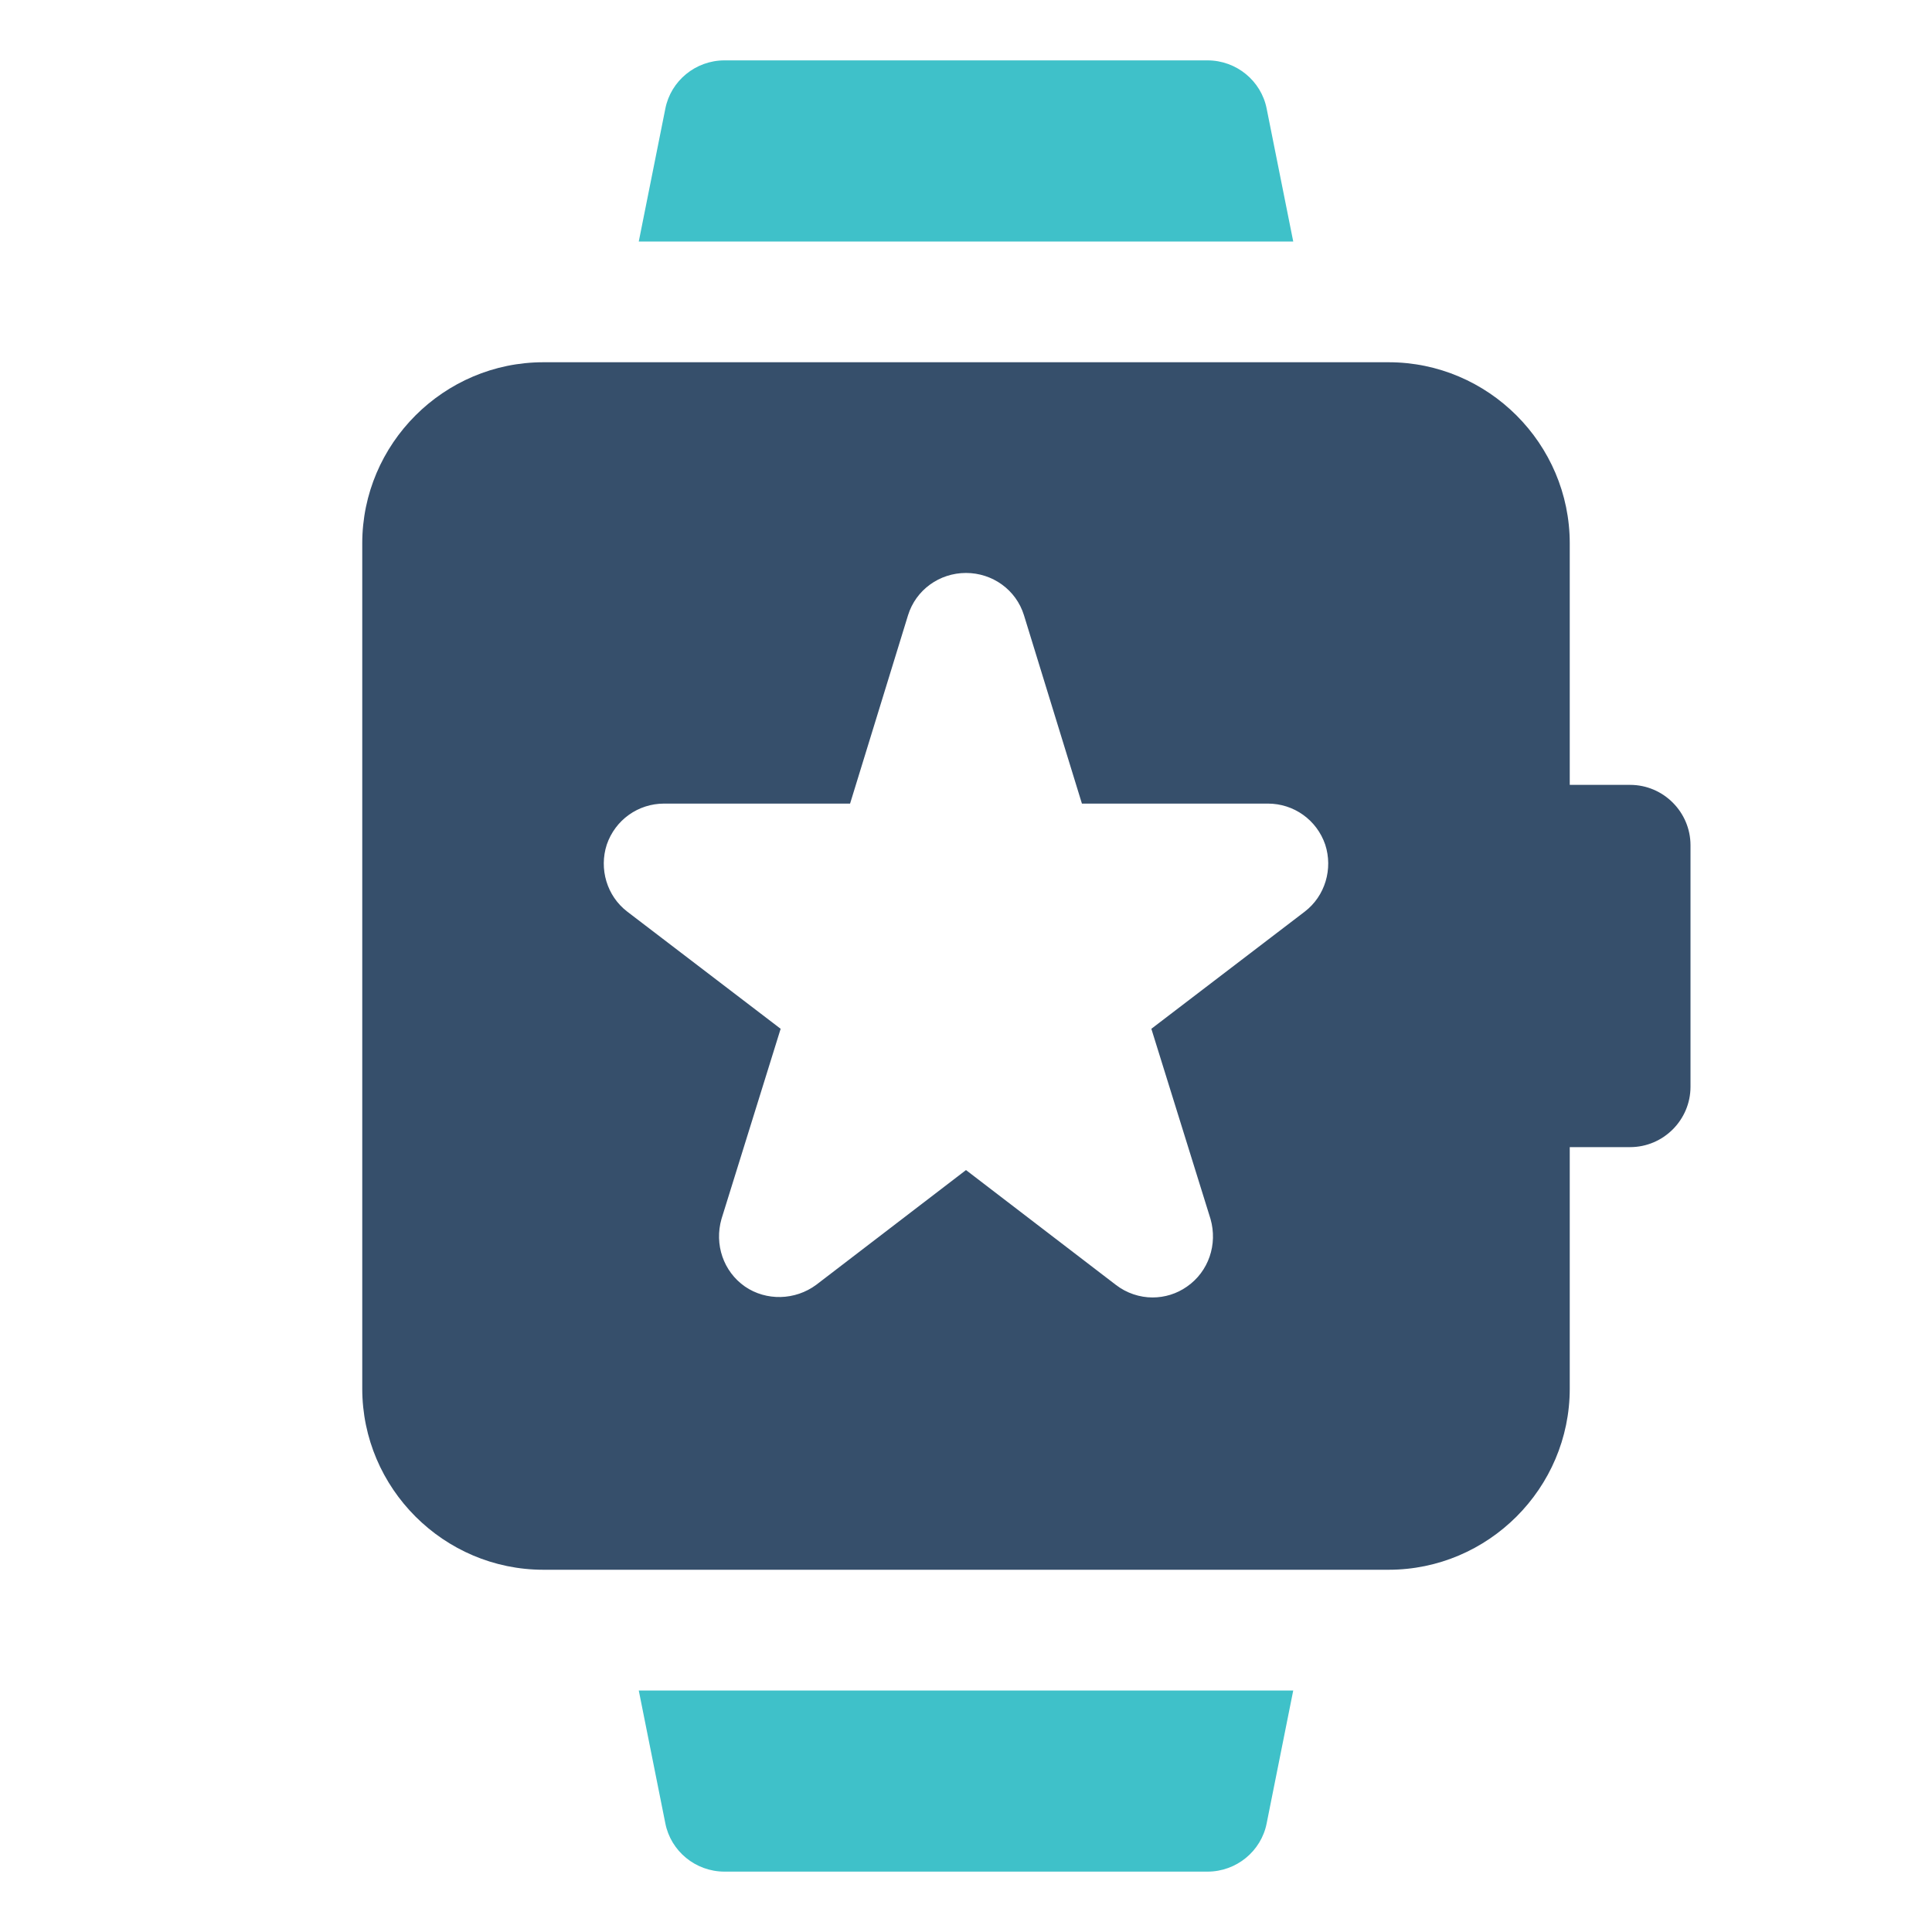
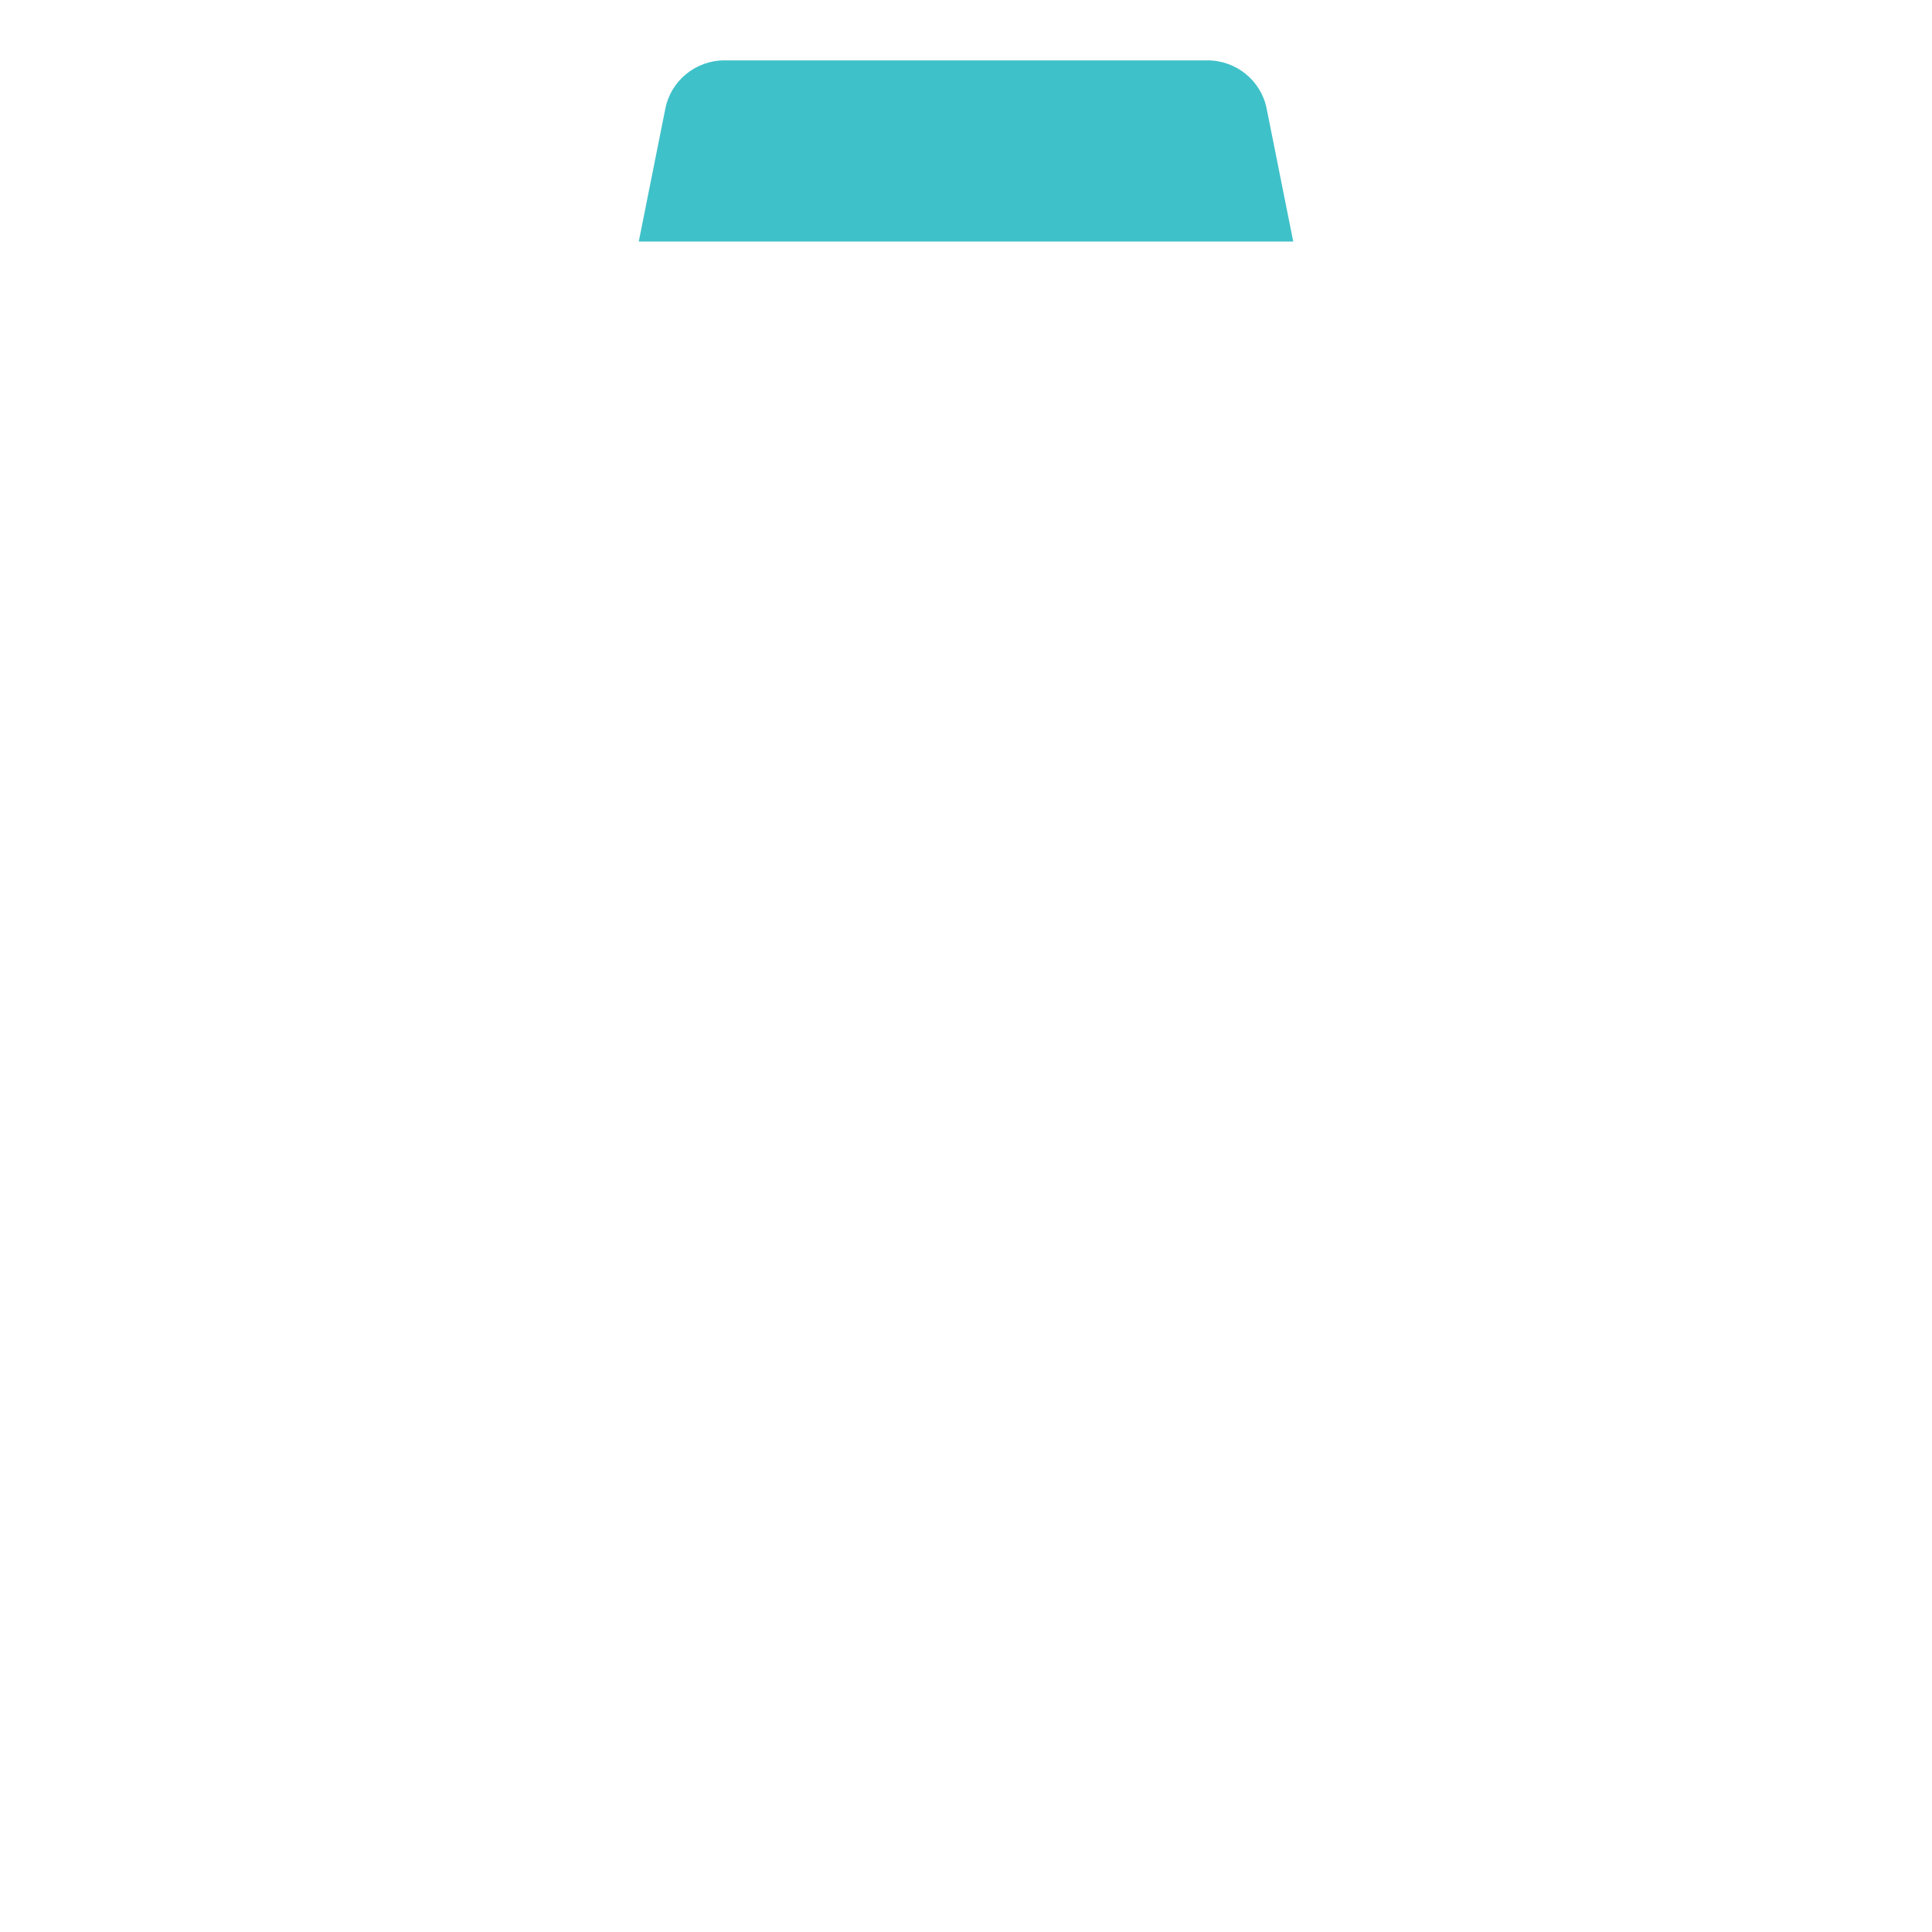
<svg xmlns="http://www.w3.org/2000/svg" width="800px" height="800px" viewBox="0 0 32 32" enable-background="new 0 0 32 32" version="1.1" xml:space="preserve">
  <g id="Smart_Watch41" />
  <g id="Smart_Watch40" />
  <g id="Smart_Watch39" />
  <g id="Smart_Watch38">
    <g>
-       <path d="M27,13h-1V9c0-1.65-1.35-3-3-3H9C7.35,6,6,7.35,6,9v14c0,1.65,1.35,3,3,3h14c1.65,0,3-1.35,3-3v-4h1    c0.55,0,1-0.45,1-1v-4C28,13.45,27.55,13,27,13z M21.61,15.1l-2.54,1.94l0.98,3.15c0.12,0.42-0.03,0.87-0.39,1.12    c-0.17,0.12-0.37,0.18-0.57,0.18c-0.21,0-0.43-0.07-0.61-0.21L16,19.38l-2.48,1.9c-0.35,0.26-0.83,0.27-1.18,0.03    c-0.36-0.25-0.51-0.7-0.39-1.12l0.98-3.15l-2.54-1.94c-0.34-0.26-0.47-0.71-0.34-1.11c0.14-0.41,0.52-0.68,0.95-0.68h3.08    l0.96-3.12c0.13-0.42,0.52-0.7,0.96-0.7s0.83,0.28,0.96,0.7l0.96,3.12H21c0.43,0,0.81,0.27,0.95,0.68    C22.08,14.39,21.95,14.84,21.61,15.1z" fill="#364F6B" />
-       <path d="M19.38,4h2.04l-0.44-2.2C20.89,1.34,20.48,1,20,1h-8c-0.48,0-0.89,0.34-0.98,0.8L10.58,4h2.04H19.38z" fill="#3FC1C9" />
-       <path d="M12.62,28h-2.04l0.44,2.2c0.09,0.46,0.5,0.8,0.98,0.8h8c0.48,0,0.89-0.34,0.98-0.8l0.44-2.2h-2.04H12.62z" fill="#3FC1C9" />
+       <path d="M19.38,4h2.04l-0.44-2.2C20.89,1.34,20.48,1,20,1h-8c-0.48,0-0.89,0.34-0.98,0.8L10.58,4h2.04z" fill="#3FC1C9" />
    </g>
  </g>
  <g id="Smart_Watch37" />
  <g id="Smart_Watch36" />
  <g id="Smart_Watch35" />
  <g id="Smart_Watch34" />
  <g id="Smart_Watch33" />
  <g id="Smart_Watch32" />
  <g id="Smart_Watch31" />
  <g id="Smart_Watch30" />
  <g id="Smart_Watch29" />
  <g id="Smart_Watch28" />
  <g id="Smart_Watch27" />
  <g id="Smart_Watch26" />
  <g id="Smart_Watch25" />
  <g id="Smart_Watch24" />
  <g id="Smart_Watch23" />
  <g id="Smart_Watch22" />
  <g id="Smart_Watch21" />
  <g id="Smart_Watch20" />
  <g id="Smart_Watch19" />
  <g id="Smart_Watch18" />
  <g id="Smart_Watch17" />
  <g id="Smart_Watch16" />
  <g id="Smart_Watch15" />
  <g id="Smart_Watch14" />
  <g id="Smart_Watch13" />
  <g id="Smart_Watch12" />
  <g id="Smart_Watch11" />
  <g id="Smart_Watch10" />
  <g id="Smart_Watch09" />
  <g id="Smart_Watch08" />
  <g id="Smart_Watch07" />
  <g id="Smart_Watch06" />
  <g id="Smart_Watch05" />
  <g id="Smart_Watch04" />
  <g id="Smart_Watch03" />
  <g id="Smart_Watch02" />
</svg>